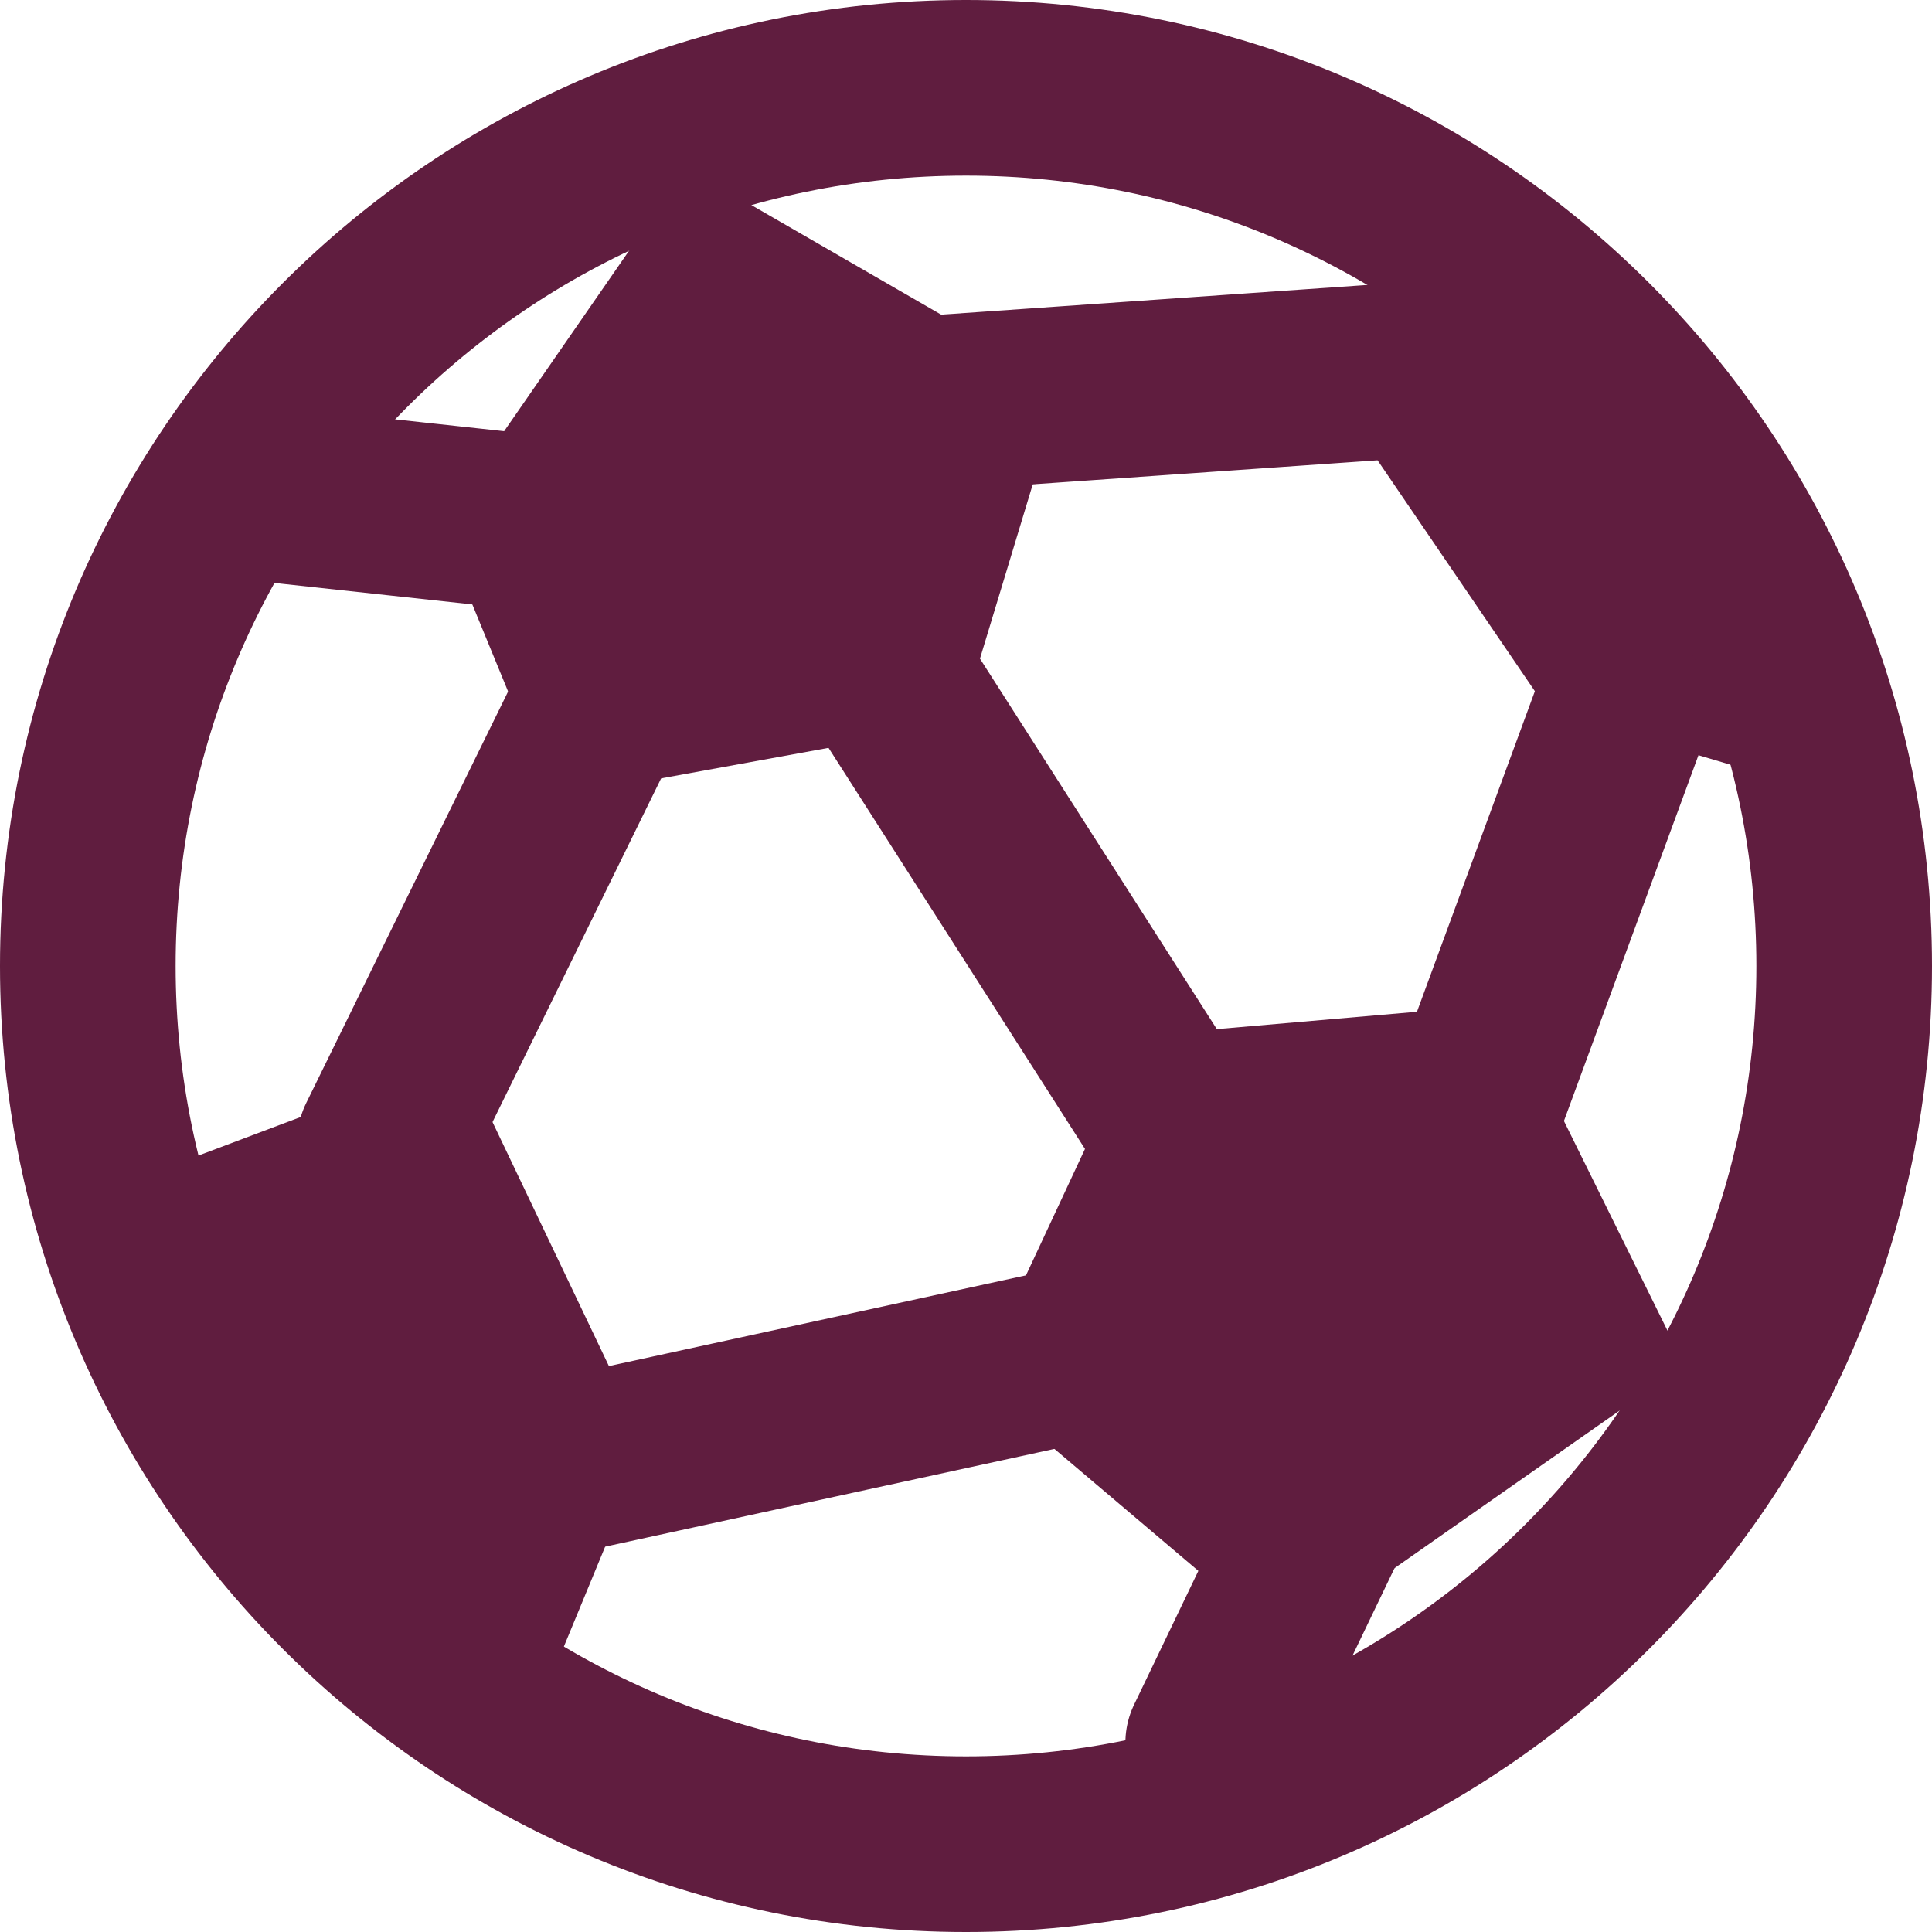
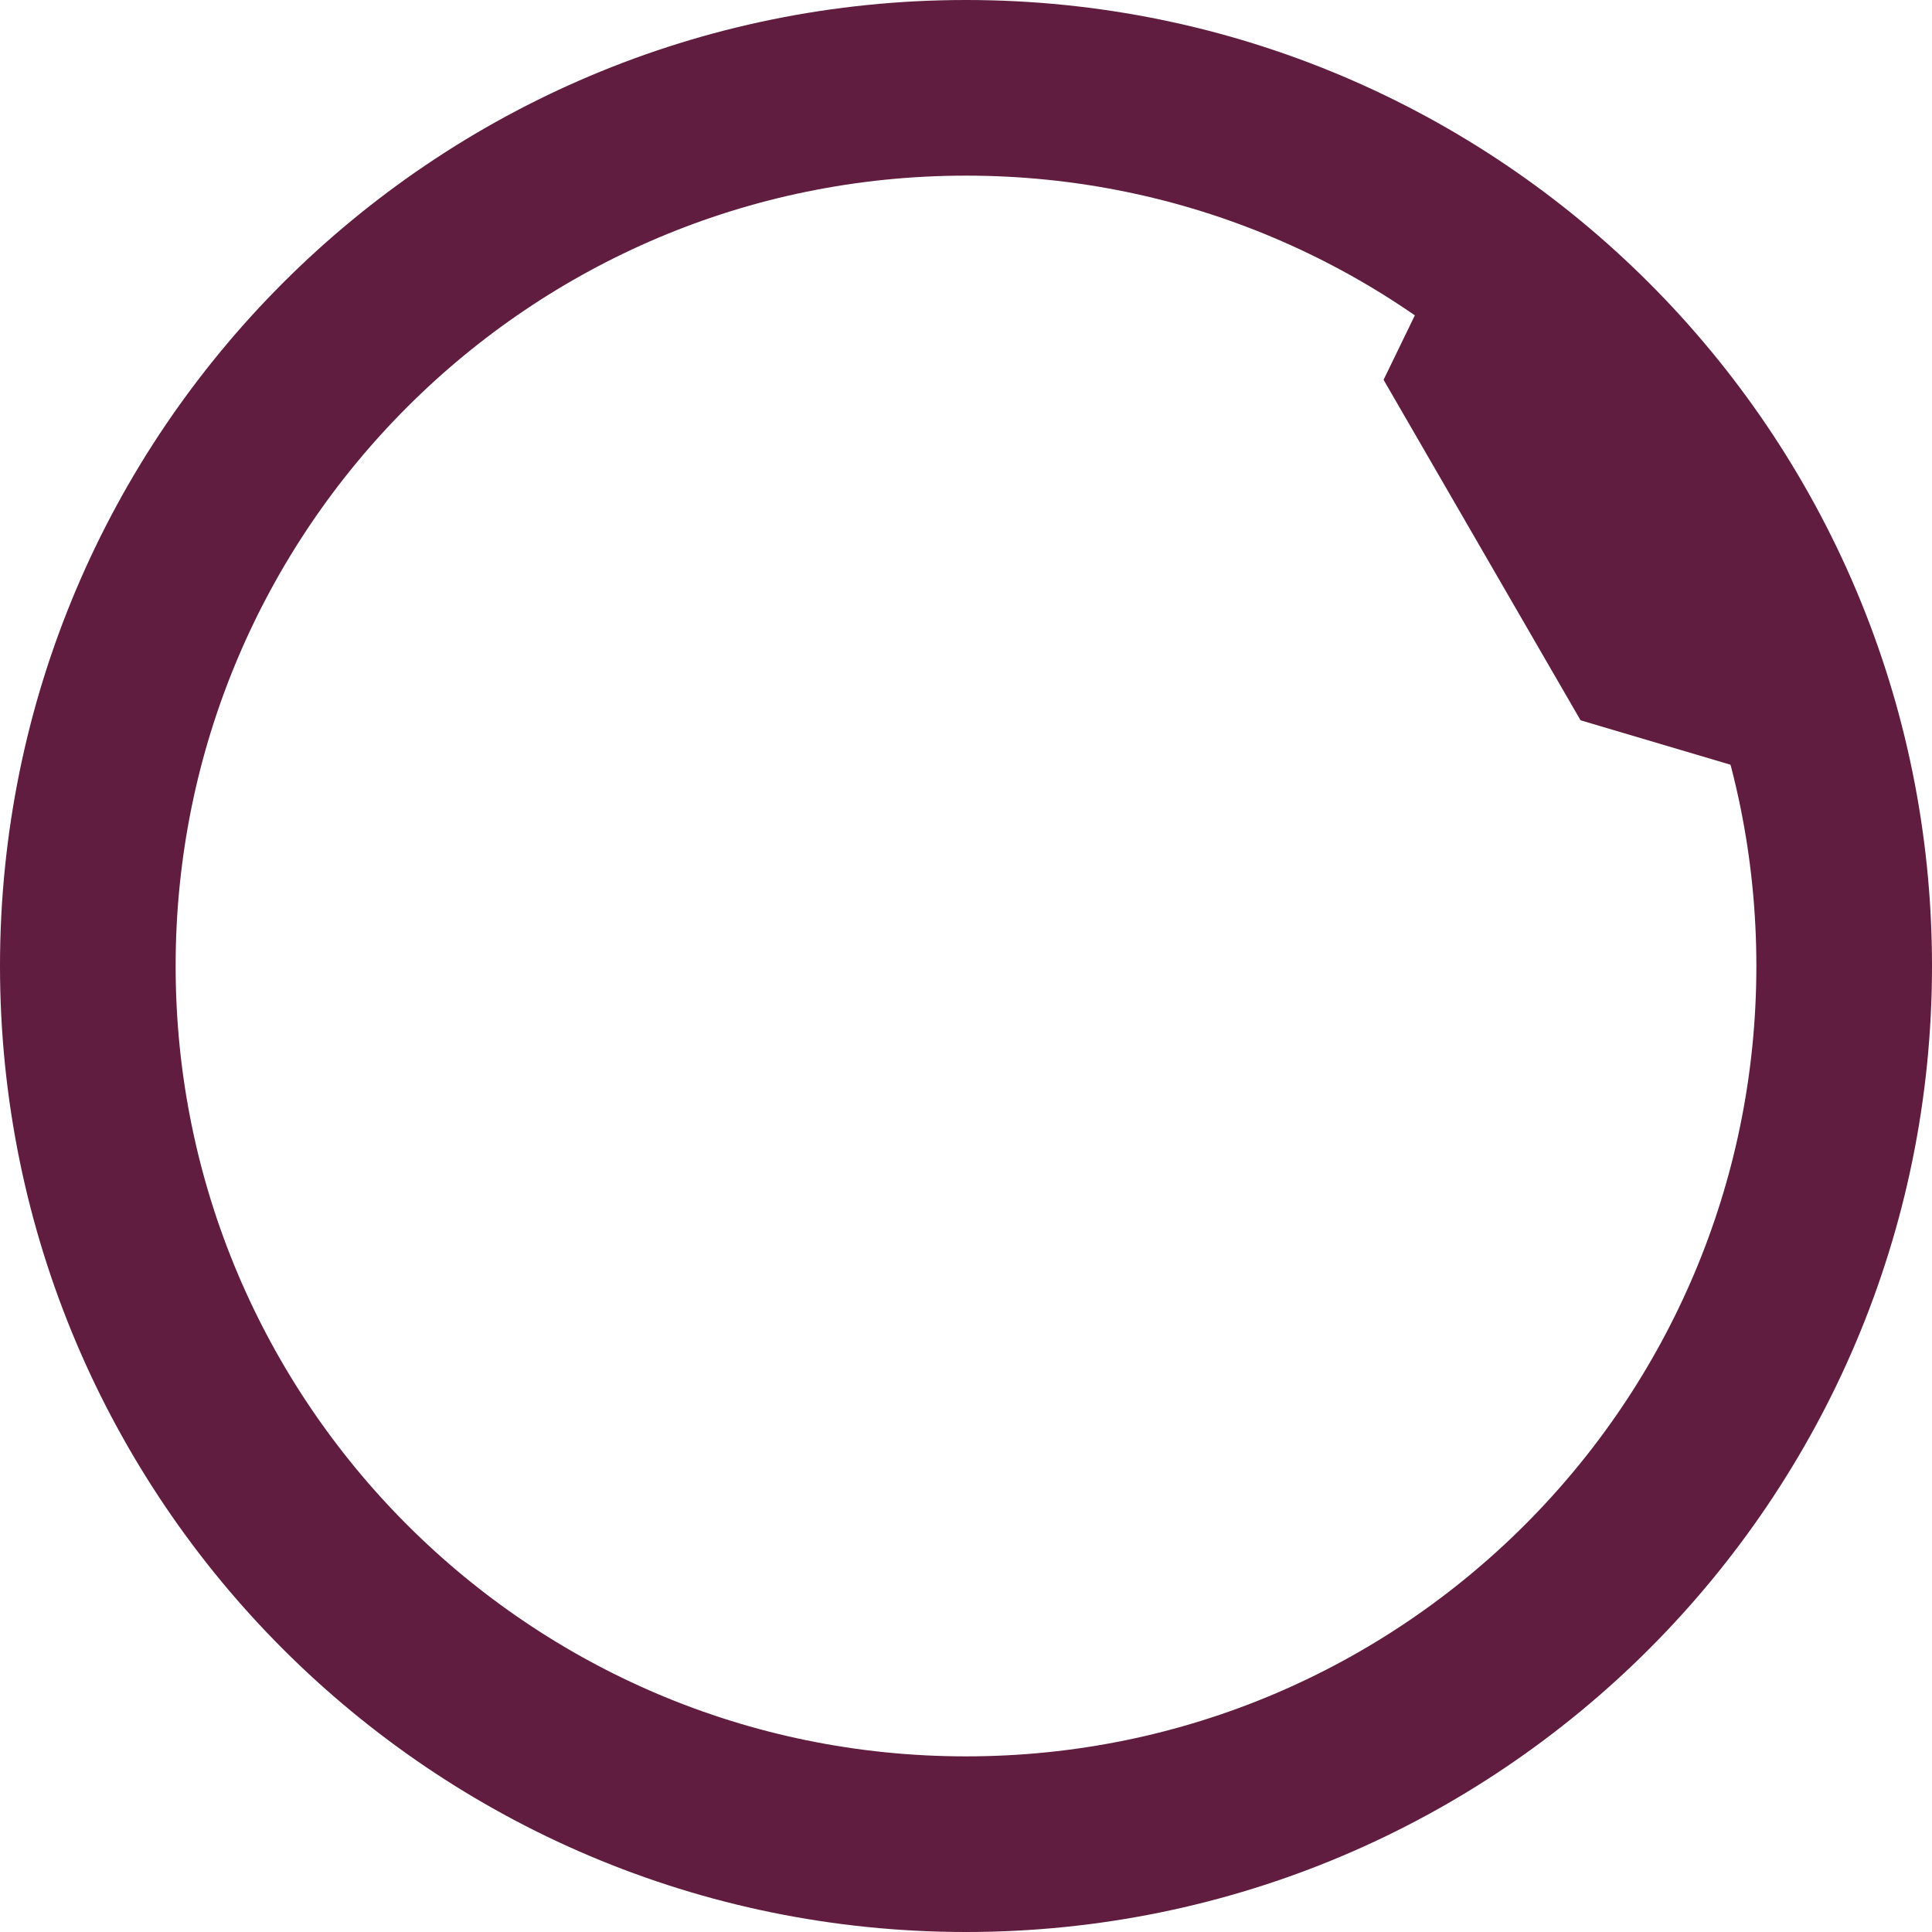
<svg xmlns="http://www.w3.org/2000/svg" width="22" height="22" viewBox="0 0 22 22" fill="none">
  <g id="soccer_icon_medium">
-     <path id="Stroke 1" d="M4.384 13.002L6.969 7.733L9.165 6.238L14.3 14.269H16.19L18.594 7.733L16.19 4.204L10.192 4.622L6.081 5.953L3.308 5.652" stroke="#601D3F" stroke-width="2" stroke-linecap="round" stroke-linejoin="round" />
-     <path id="Stroke 2" d="M6.333 16.71L14.886 14.849L15.768 15.78L13.815 19.845" stroke="#601D3F" stroke-width="2" stroke-linecap="round" stroke-linejoin="round" />
-     <path id="Fill 3" fill-rule="evenodd" clip-rule="evenodd" d="M12.955 11.797L11.114 15.742L14.636 18.727L19.182 15.545L17.151 11.433L12.955 11.797Z" fill="#601D3F" />
-     <path id="Fill 4" fill-rule="evenodd" clip-rule="evenodd" d="M7.818 1.909L5.005 5.973L6.285 9.09L10.934 8.243L12.103 4.383L7.818 1.909Z" fill="#601D3F" />
-     <path id="Fill 5" fill-rule="evenodd" clip-rule="evenodd" d="M1.216 13.552L5.252 12.03L7.366 16.462L5.88 20.059L1.216 13.552Z" fill="#601D3F" />
    <path id="Fill 6" fill-rule="evenodd" clip-rule="evenodd" d="M16.574 2.637L15.755 4.325L17.998 8.202L20.623 8.98L16.574 2.637Z" fill="#601D3F" />
    <path id="Stroke 7" fill-rule="evenodd" clip-rule="evenodd" d="M11 21C16.522 21 21 16.523 21 11C21 5.477 16.523 1 11 1C5.477 1 1 5.477 1 11C1 16.522 5.477 21 11 21Z" stroke="#601D3F" stroke-width="2" />
  </g>
</svg>